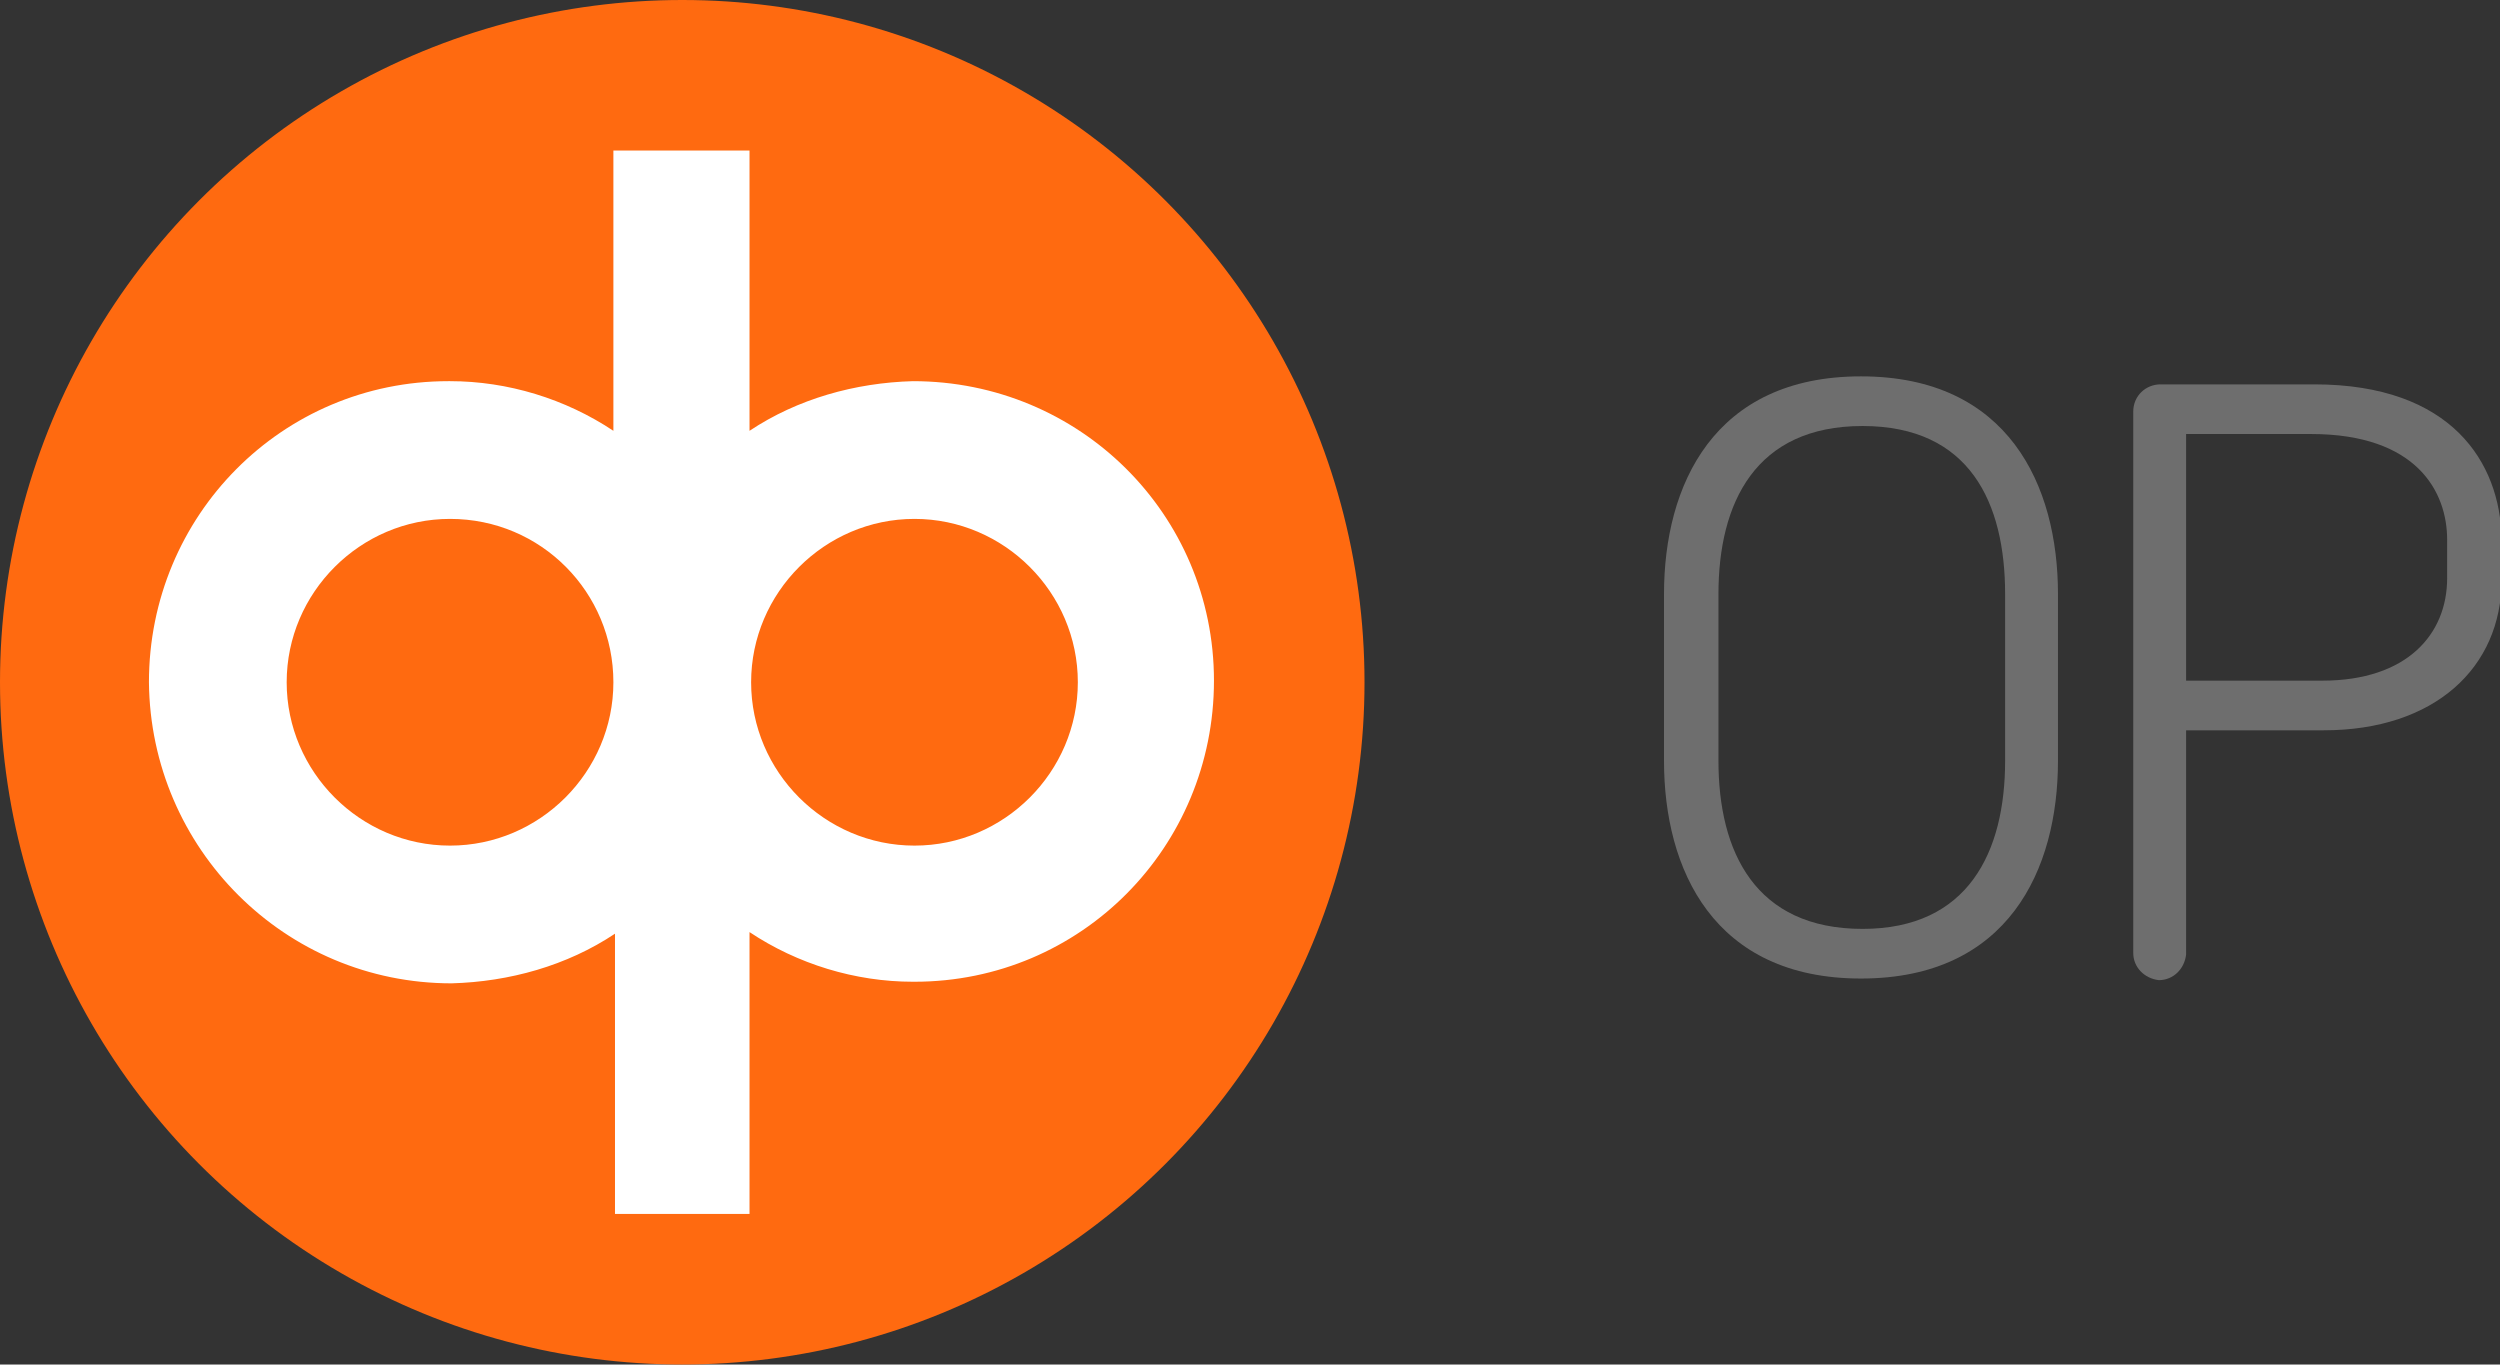
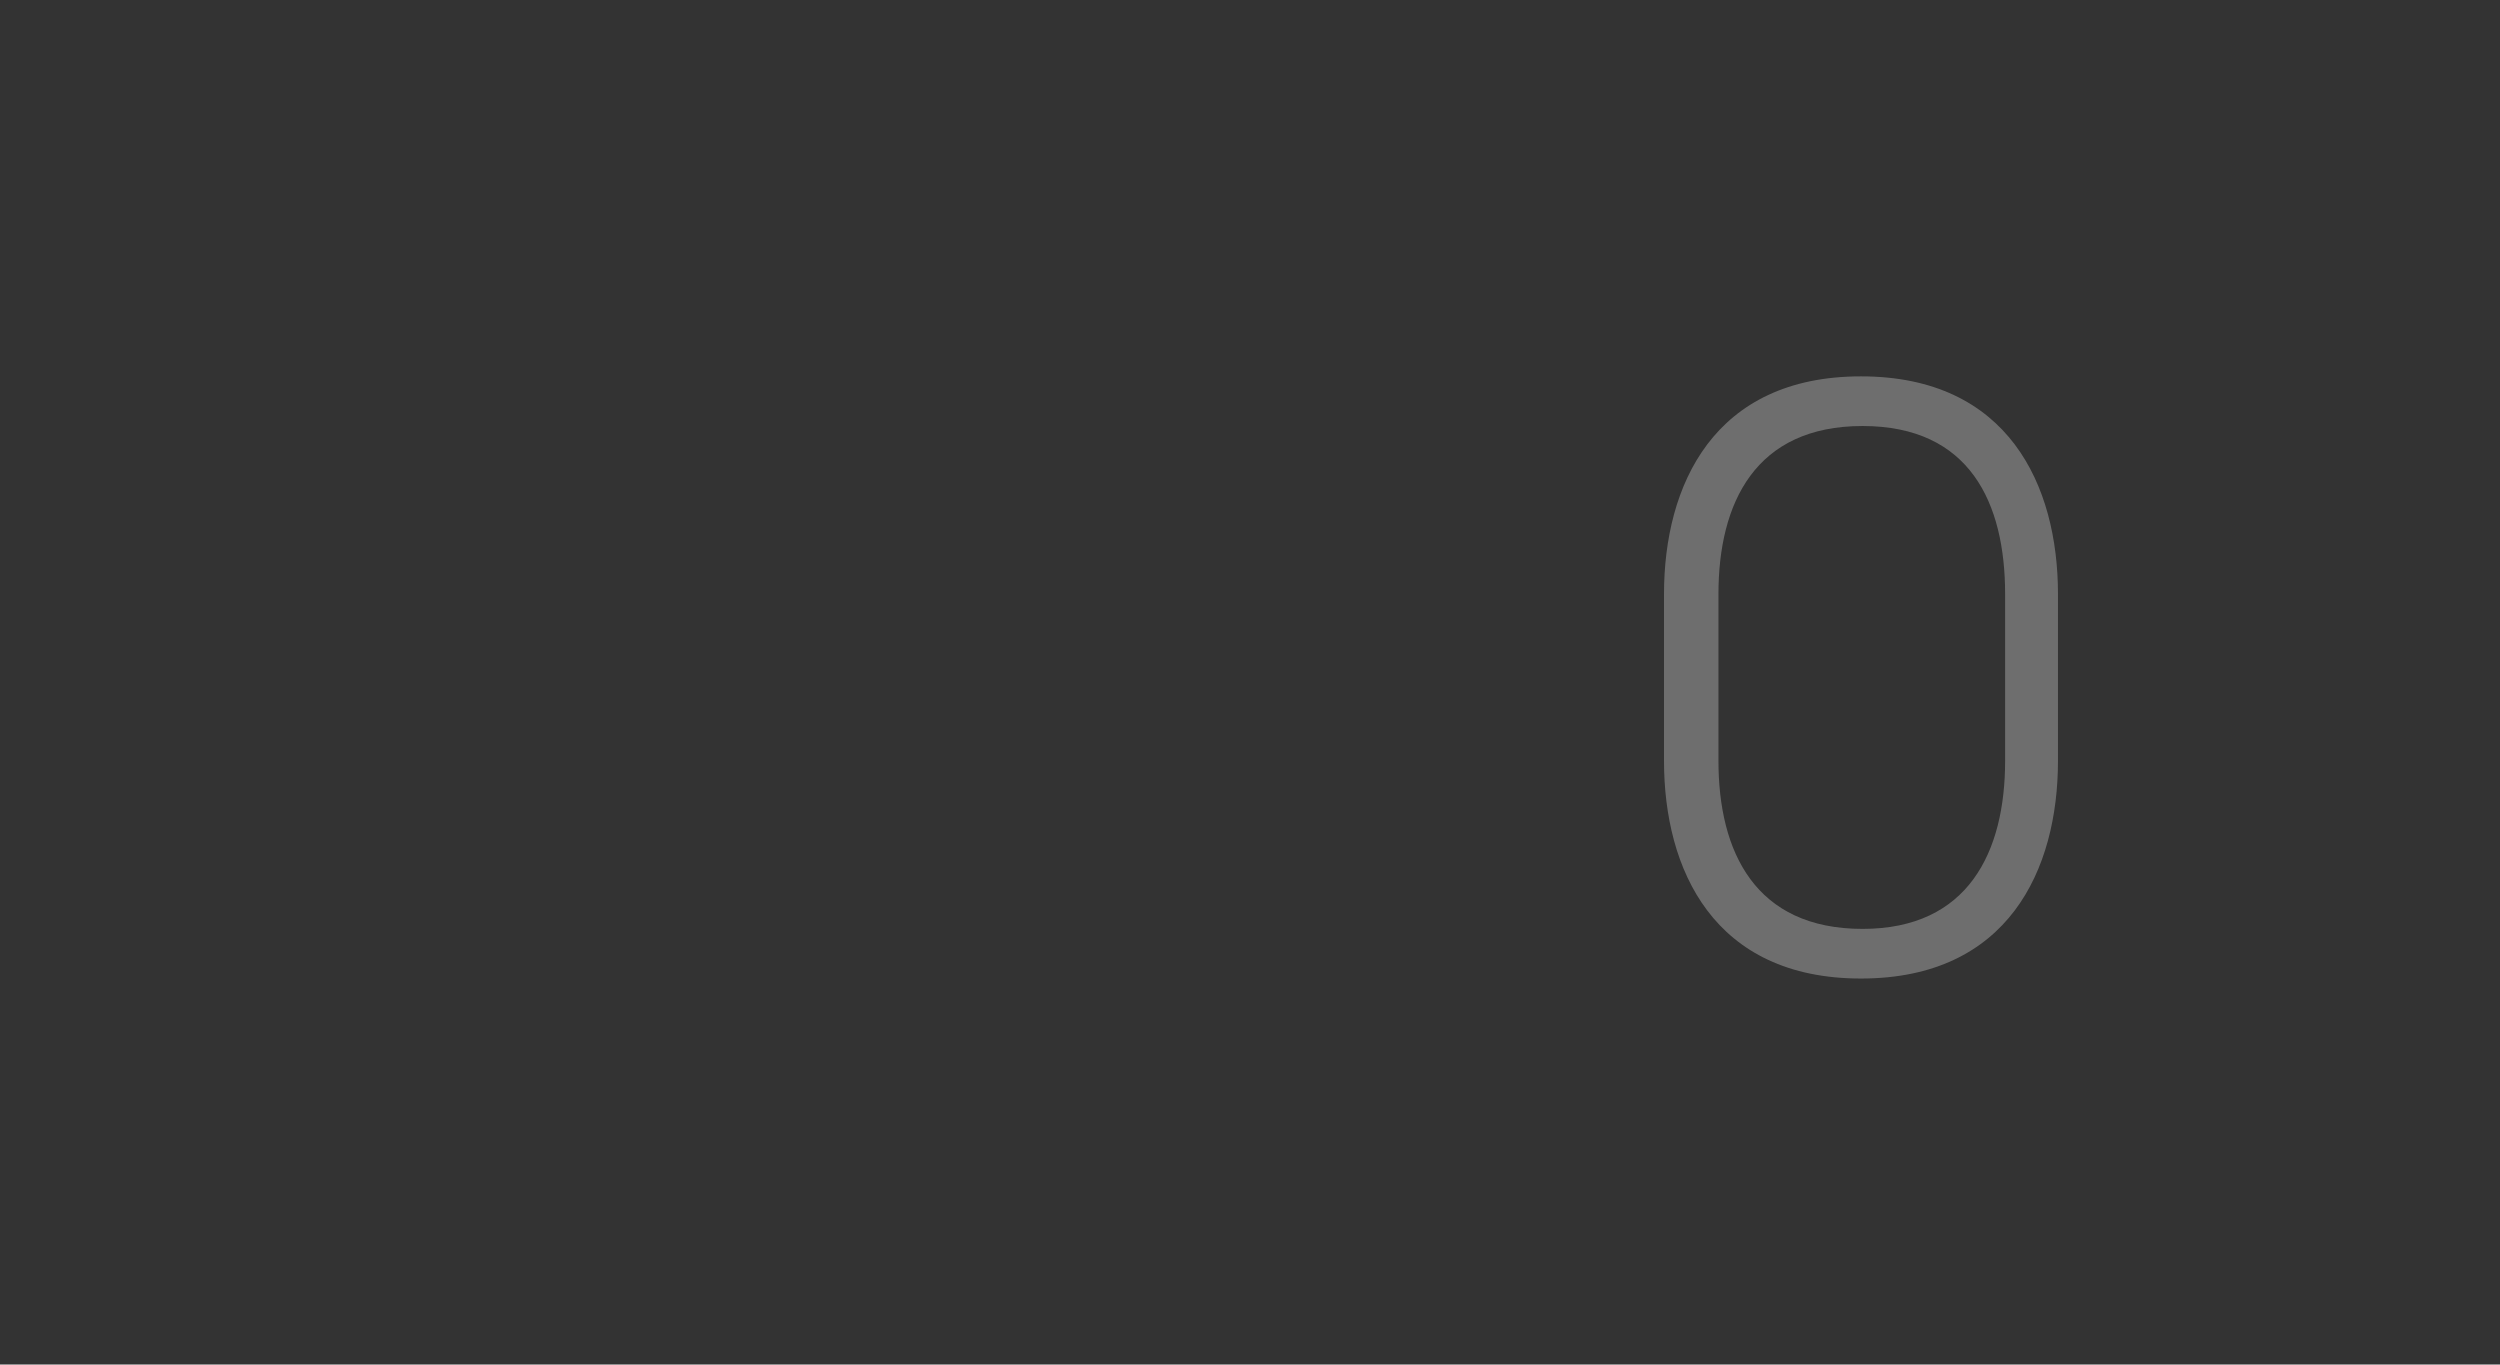
<svg xmlns="http://www.w3.org/2000/svg" version="1.1" id="Layer_1" x="0px" y="0px" viewBox="0 0 156.1 85.2" style="enable-background:new 0 0 156.1 85.2;" xml:space="preserve">
  <rect x="0" y="0" width="156.1" height="85.2" fill="#333333" stroke="none" />
  <style type="text/css"> .st0{fill:#FF6A10;} .st1{fill:#FFFFFF;} .st2{fill:#6E6E6E;} </style>
-   <circle class="st0" cx="42.6" cy="42.6" r="42.6" />
-   <path class="st1" d="M46.9,75.8h-8.5V58.3c-3,2-6.6,3-10.2,3.1C17.8,61.4,9.4,53,9.3,42.6c0-10.4,8.3-18.8,18.7-18.8 c0,0,0.1,0,0.1,0c3.6,0,7.2,1.1,10.2,3.1V9.4h8.5v17.5c3-2,6.6-3,10.2-3.1c10.4,0,18.8,8.3,18.8,18.7c0,10.4-8.3,18.8-18.7,18.8 c0,0-0.1,0-0.1,0c-3.6,0-7.2-1.1-10.2-3.1V75.8z M57.1,32.4c-5.6,0-10.2,4.6-10.2,10.2s4.6,10.2,10.2,10.2s10.2-4.6,10.2-10.2 c0,0,0,0,0,0C67.3,37,62.7,32.4,57.1,32.4z M28.1,32.4c-5.6,0-10.2,4.6-10.2,10.2c0,5.6,4.6,10.2,10.2,10.2 c5.6,0,10.2-4.6,10.2-10.2c0,0,0,0,0,0C38.3,37,33.8,32.4,28.1,32.4z" />
  <path class="st2" d="M116.2,23.5c-9.2,0-12.3,6.8-12.3,13.6v10.4c0,6.8,3.1,13.6,12.3,13.6c9.2,0,12.3-6.8,12.3-13.6V37.1 C128.5,30.3,125.4,23.5,116.2,23.5z M125.2,47.5c0,5.7-2.3,10.5-8.9,10.5c-6.7,0-9-4.8-9-10.5V37.1c0-5.7,2.3-10.5,9-10.5 c6.7,0,8.9,4.8,8.9,10.5V47.5z" />
-   <path class="st2" d="M144.5,24h-9.6c-0.9,0-1.7,0.7-1.7,1.7v33.8c0,0.9,0.7,1.6,1.6,1.7c0,0,0,0,0,0c0.9,0,1.6-0.7,1.7-1.6 c0,0,0-0.1,0-0.1V45.6h8.6c6.9,0,11.1-3.9,11.1-9.4v-2.6C156.1,28.9,153.1,24,144.5,24z M152.8,36.1c0,3.5-2.5,6.4-7.8,6.4h-8.5 V27.1h7.8c6.6,0,8.5,3.6,8.5,6.6V36.1z" />
</svg>